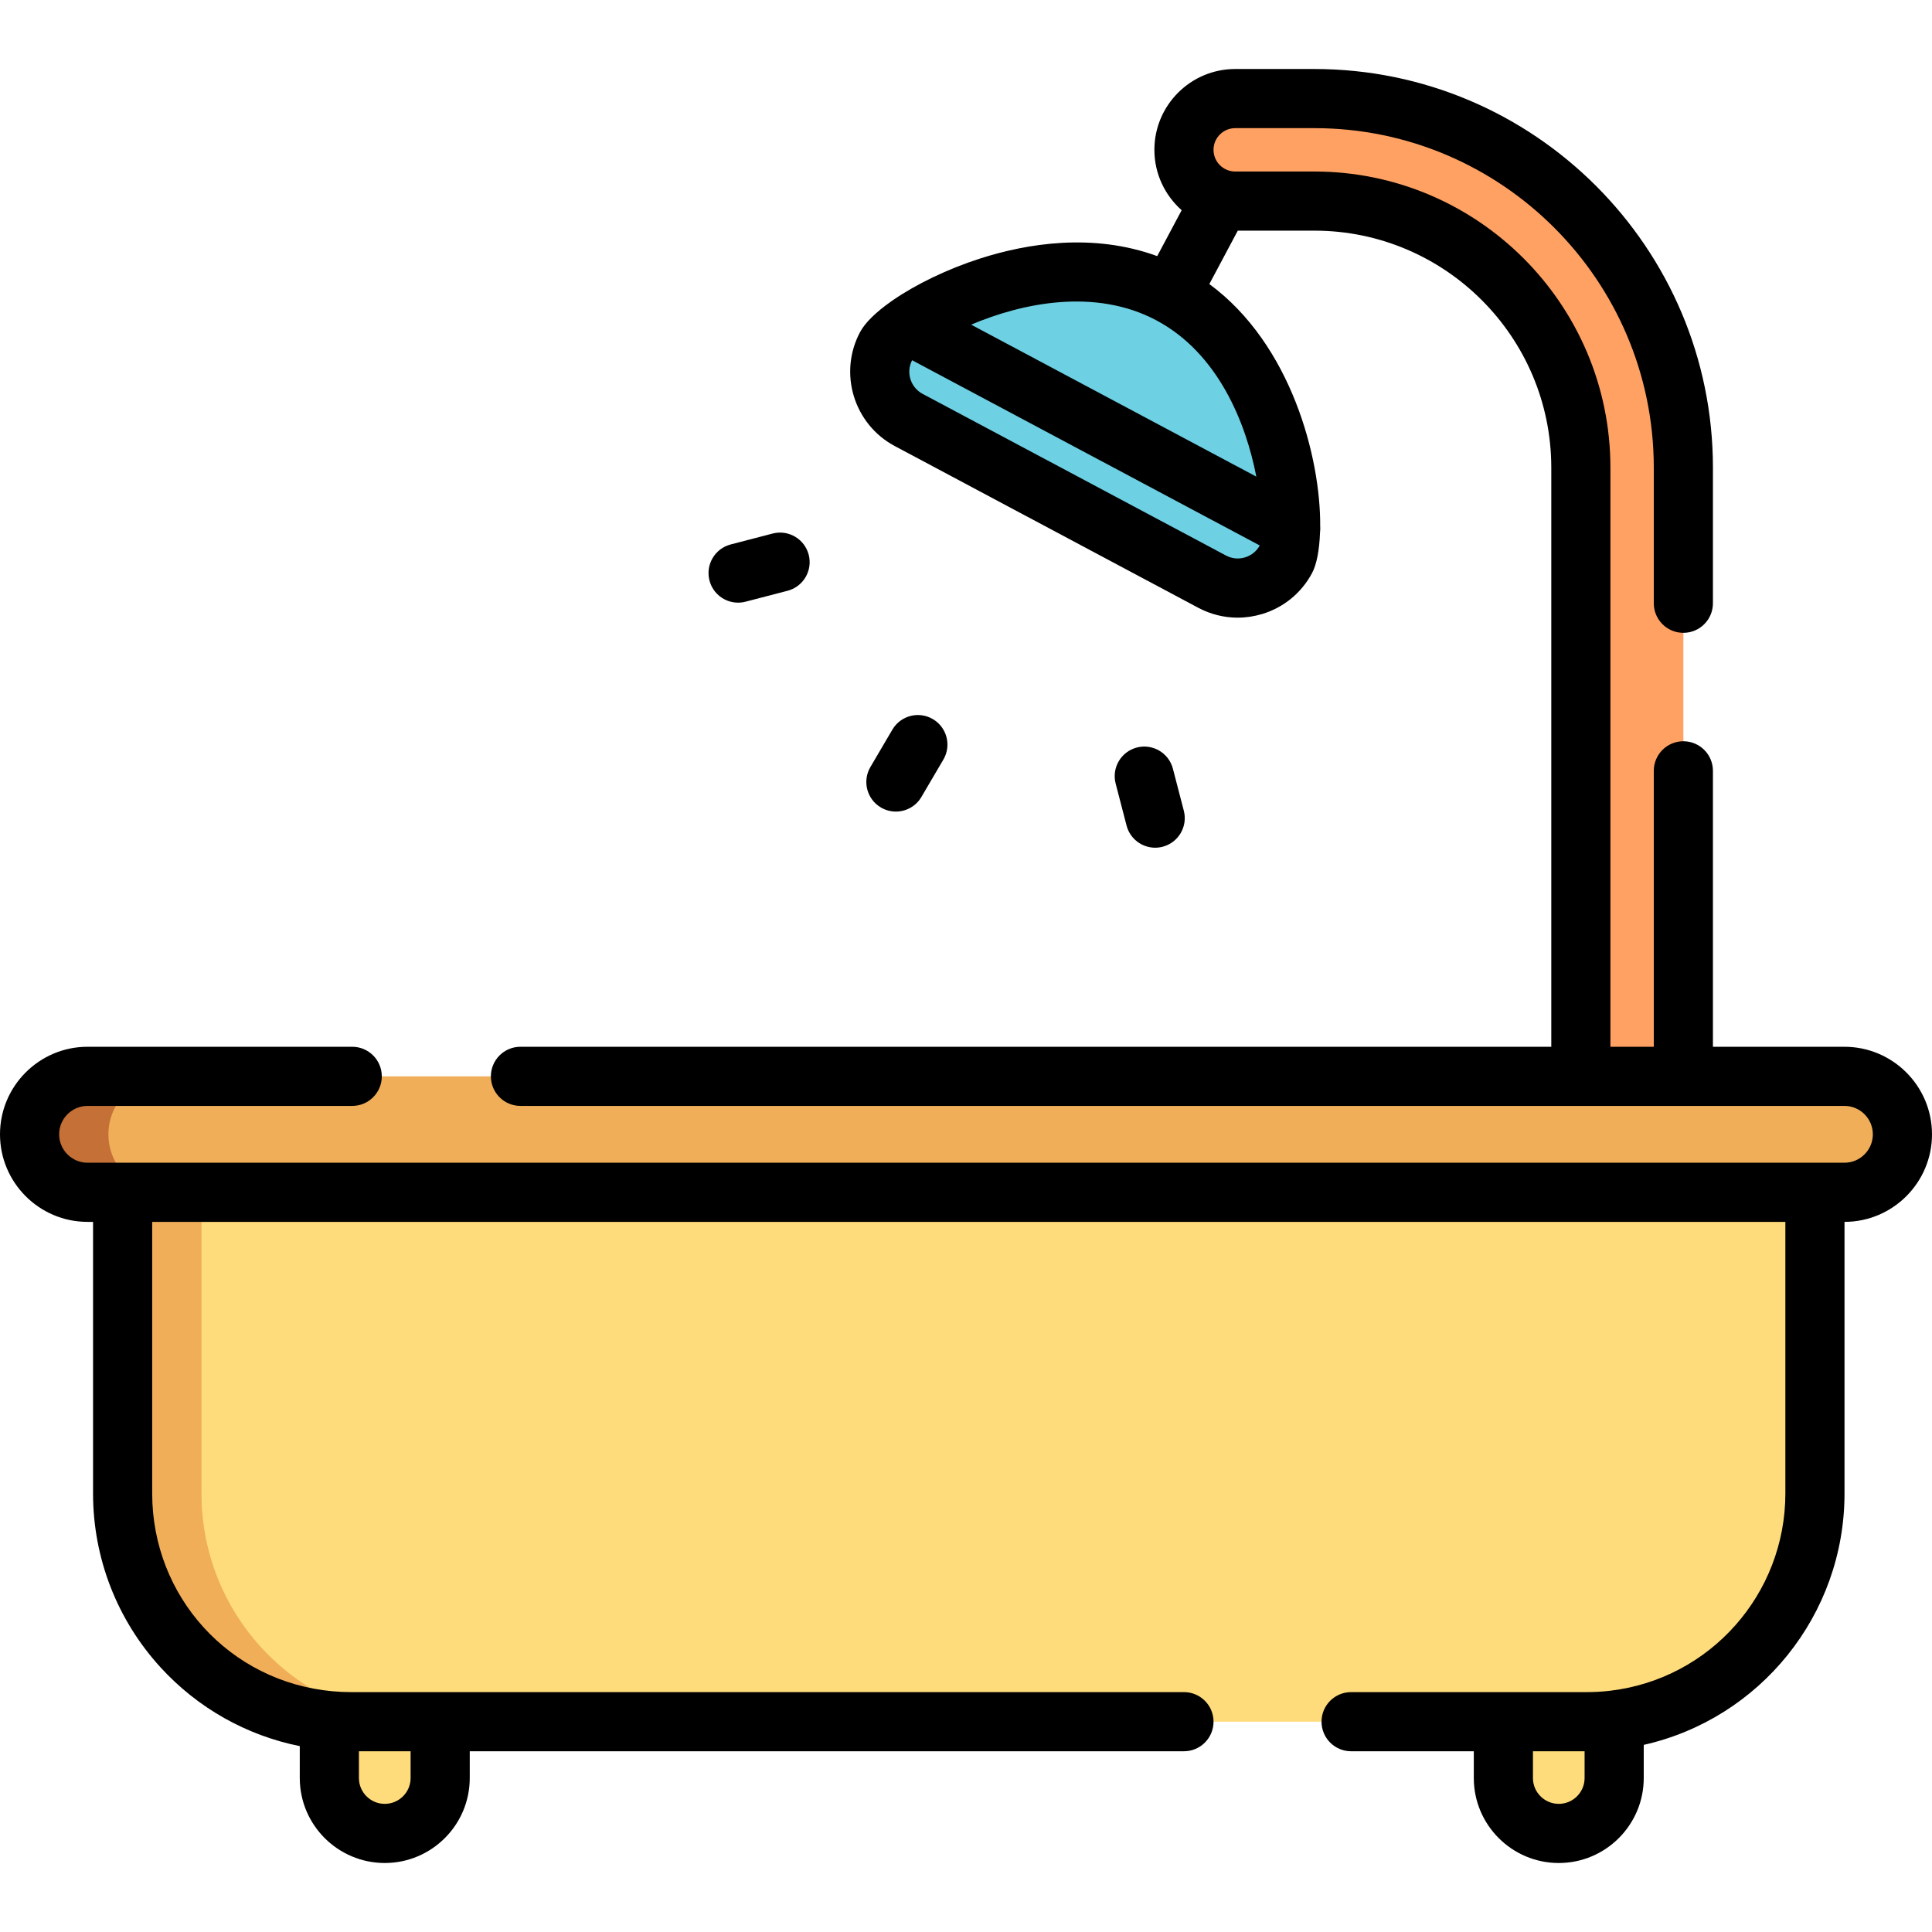
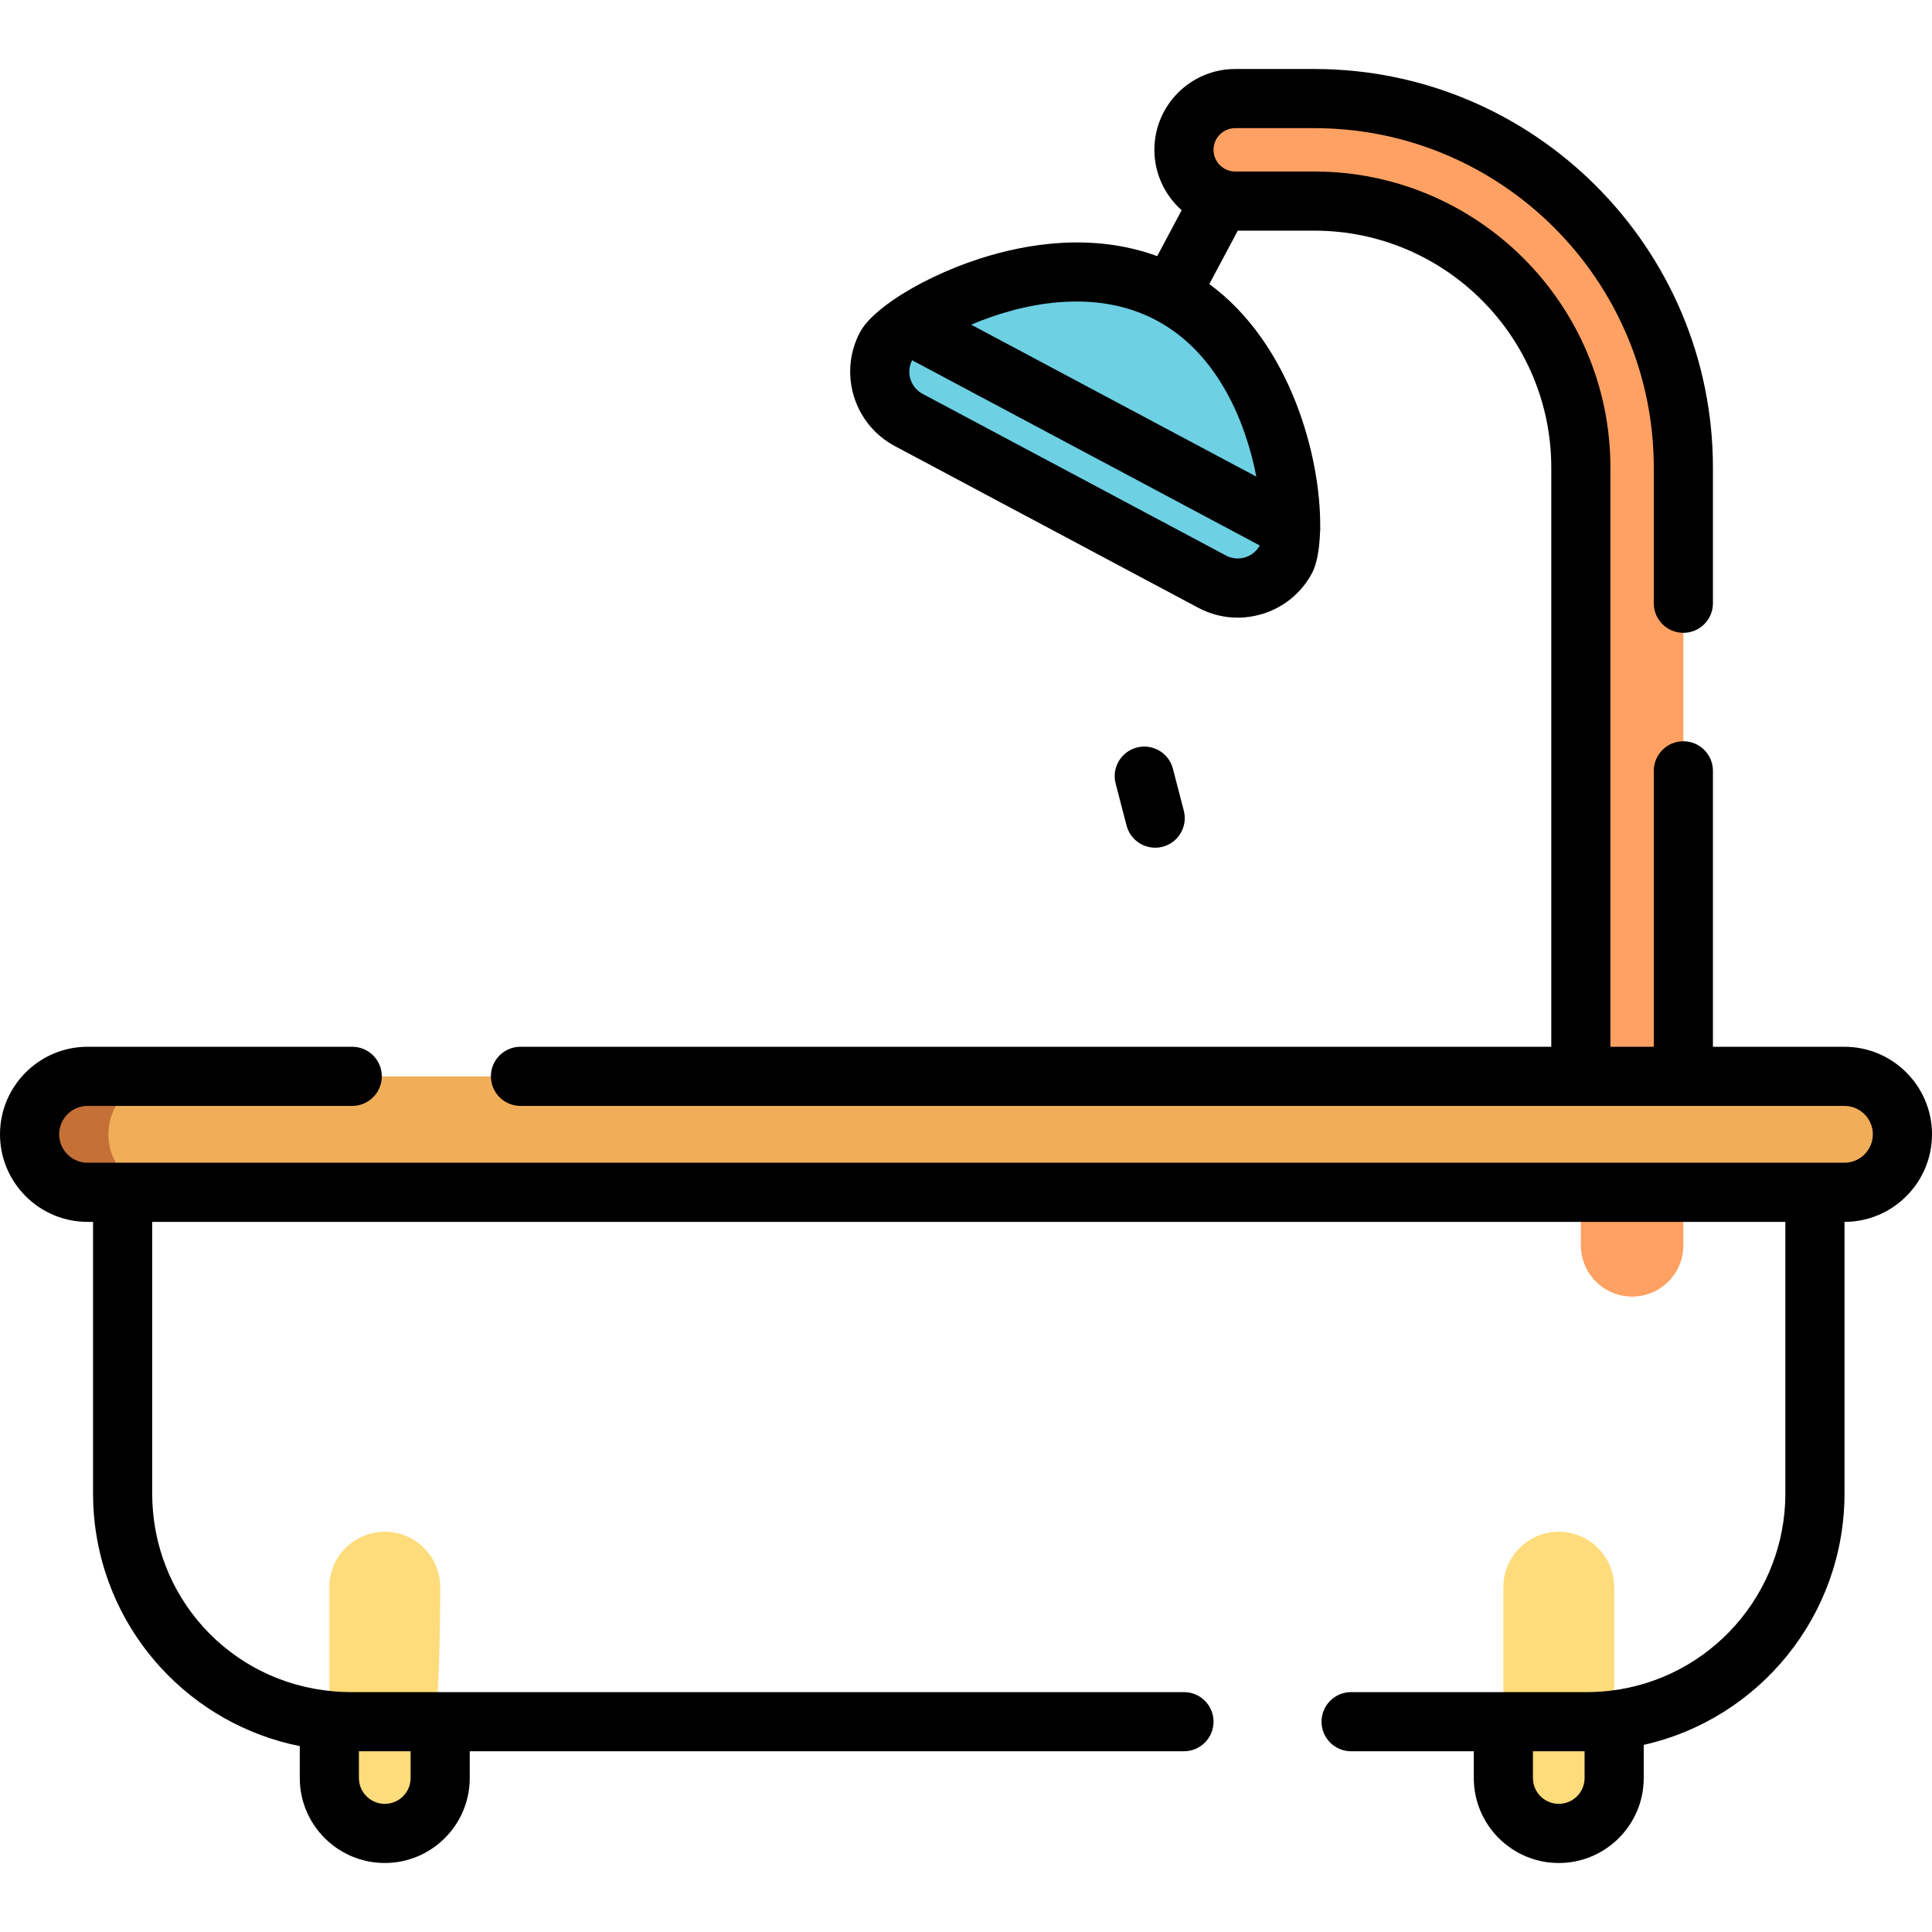
<svg xmlns="http://www.w3.org/2000/svg" version="1.1" id="Layer_1" x="0px" y="0px" viewBox="0 0 512 512" style="enable-background:new 0 0 512 512;" xml:space="preserve">
  <g>
-     <path style="fill:#FFDC7B;" d="M101.966,485.878L101.966,485.878c-8.11,0-14.686-6.574-14.686-14.686v-50.578   c0-8.111,6.575-14.686,14.686-14.686l0,0c8.11,0,14.686,6.574,14.686,14.686v50.579   C116.652,479.303,110.077,485.878,101.966,485.878z" />
+     <path style="fill:#FFDC7B;" d="M101.966,485.878L101.966,485.878c-8.11,0-14.686-6.574-14.686-14.686v-50.578   c0-8.111,6.575-14.686,14.686-14.686l0,0c8.11,0,14.686,6.574,14.686,14.686C116.652,479.303,110.077,485.878,101.966,485.878z" />
    <path style="fill:#FFDC7B;" d="M413.09,485.878L413.09,485.878c-8.11,0-14.686-6.574-14.686-14.686v-50.578   c0-8.111,6.574-14.686,14.686-14.686l0,0c8.111,0,14.686,6.574,14.686,14.686v50.579C427.775,479.303,421.2,485.878,413.09,485.878   z" />
  </g>
  <path style="fill:#FFA163;" d="M432.528,343.609c-7.502,0-13.584-6.082-13.584-13.586V123.945c0-38.956-31.687-70.65-70.636-70.65  h-20.96c-7.502,0-13.584-6.082-13.584-13.586s6.081-13.586,13.584-13.586h20.96c53.928,0,97.803,43.883,97.803,97.822v206.079  C446.112,337.527,440.031,343.609,432.528,343.609z" />
  <path style="fill:#6DD0E3;" d="M321.209,154.136l-80.393-42.841c-7.061-3.763-9.735-12.539-5.974-19.601l0,0  c3.762-7.062,44.079-30.35,75.32-13.702s34.406,63.107,30.644,70.169l0,0C337.044,155.224,328.27,157.899,321.209,154.136z" />
-   <path style="fill:#FFDC7B;" d="M420.495,456.269H92.984c-33.405,0-60.485-27.081-60.485-60.485V305.13h448.482v90.654  C480.981,429.189,453.901,456.269,420.495,456.269z" />
  <g>
-     <path style="fill:#F0AE59;" d="M53.397,395.783v-90.654H32.499v90.654c0,33.405,27.081,60.485,60.485,60.485h20.898   C80.478,456.269,53.397,429.189,53.397,395.783z" />
    <path style="fill:#F0AE59;" d="M488.799,315.973H23.201c-8.486,0-15.364-6.879-15.364-15.364v-0.003   c0-8.486,6.879-15.364,15.364-15.364h465.598c8.486,0,15.364,6.879,15.364,15.364v0.003   C504.163,309.094,497.285,315.973,488.799,315.973z" />
  </g>
  <path style="fill:#C47037;" d="M28.735,300.61v-0.003c0-8.486,6.879-15.364,15.364-15.364H23.201  c-8.486,0-15.364,6.879-15.364,15.364v0.003c0,8.486,6.879,15.364,15.364,15.364h20.898  C35.613,315.973,28.735,309.094,28.735,300.61z" />
  <path d="M306.132,224.651c0.652,0,1.316-0.083,1.976-0.254c4.189-1.088,6.703-5.367,5.614-9.556l-2.891-11.126  c-1.088-4.189-5.367-6.701-9.556-5.614c-4.189,1.088-6.703,5.367-5.614,9.556l2.891,11.126  C299.469,222.311,302.648,224.651,306.132,224.651z" />
-   <path d="M237.416,215.076c2.687,0,5.305-1.383,6.765-3.868l5.822-9.912c2.192-3.731,0.944-8.535-2.788-10.727  c-3.73-2.192-8.535-0.944-10.727,2.788l-5.822,9.912c-2.192,3.731-0.944,8.535,2.788,10.727  C234.701,214.728,236.068,215.076,237.416,215.076z" />
-   <path d="M195.6,159.71c0.652,0,1.317-0.083,1.977-0.254l11.124-2.892c4.189-1.089,6.702-5.368,5.613-9.557  c-1.089-4.189-5.366-6.699-9.557-5.613l-11.124,2.892c-4.189,1.089-6.702,5.368-5.613,9.557  C188.937,157.37,192.116,159.71,195.6,159.71z" />
  <path d="M512,300.606c0-12.793-10.408-23.2-23.201-23.2h-34.854v-73.128c0-4.329-3.508-7.837-7.837-7.837  c-4.329,0-7.837,3.508-7.837,7.837v73.128h-11.494v-153.46c0-43.281-35.203-78.493-78.473-78.493h-20.961  c-3.169,0-5.747-2.578-5.747-5.747c0-3.169,2.578-5.747,5.747-5.747h20.961c49.608,0,89.967,40.369,89.967,89.987v35.924  c0,4.329,3.508,7.837,7.837,7.837c4.329,0,7.837-3.508,7.837-7.837v-35.924c0-58.261-47.39-105.66-105.64-105.66h-20.961  c-11.812,0-21.42,9.609-21.42,21.42c0,6.366,2.807,12.074,7.229,16.001l-6.48,12.166c-17.101-6.253-34.57-3.319-46.864,0.614  c-8.696,2.782-17.022,6.836-23.097,11.008c-0.246,0.154-0.485,0.319-0.714,0.501c-3.878,2.75-6.751,5.531-8.073,8.013  c-5.788,10.865-1.658,24.414,9.205,30.202l80.393,42.841h0.001c3.278,1.747,6.857,2.633,10.469,2.633  c2.187,0,4.385-0.326,6.537-0.98c5.704-1.739,10.388-5.594,13.193-10.859c1.195-2.244,1.932-6.024,2.099-10.766  c0.073-0.557,0.089-1.115,0.044-1.667c0.116-18.034-7.624-48.131-29.378-64.135l7.539-14.153h20.28  c34.628,0,62.799,28.181,62.799,62.819v153.46H137.927c-4.329,0-7.837,3.508-7.837,7.837c0,4.329,3.508,7.837,7.837,7.837h280.934  c0.027,0,0.053,0.004,0.08,0.004s0.053-0.004,0.08-0.004h27.005c0.027,0,0.053,0.004,0.08,0.004s0.053-0.004,0.08-0.004h42.609  c4.151,0,7.527,3.376,7.527,7.53c0,4.151-3.376,7.527-7.527,7.527H23.201c-4.151,0-7.527-3.376-7.527-7.531  c0-4.15,3.376-7.526,7.527-7.526h70.143c4.329,0,7.837-3.508,7.837-7.837c0-4.329-3.508-7.837-7.837-7.837H23.201  C10.408,277.406,0,287.813,0,300.609c0,12.793,10.408,23.201,23.201,23.201h1.459v71.977c0,17.127,6.367,33.509,17.926,46.129  c9.852,10.756,22.748,17.99,36.858,20.825v8.456c0,12.417,10.101,22.518,22.528,22.518c12.417,0,22.518-10.101,22.518-22.518v-7.095  h189.273c4.329,0,7.837-3.508,7.837-7.837s-3.508-7.837-7.837-7.837H92.985c-1.633,0-3.305-0.079-4.979-0.238  c-27.178-2.532-47.673-25.061-47.673-52.404V323.81H473.14v71.977c0,26.635-19.905,49.102-46.322,52.262  c-2.062,0.252-4.187,0.38-6.32,0.38h-62.443c-4.329,0-7.837,3.508-7.837,7.837s3.508,7.837,7.837,7.837h32.517v7.095  c0,12.417,10.101,22.518,22.518,22.518s22.518-10.101,22.518-22.518v-8.787c30.774-6.927,53.206-34.423,53.206-66.624V323.81  C501.599,323.802,512,313.397,512,300.606z M329.959,147.711c-1.698,0.52-3.497,0.345-5.065-0.492L244.5,104.378  c-3.171-1.69-4.417-5.602-2.842-8.805c0.024-0.03,0.062-0.066,0.087-0.097l92.071,49.062c-0.011,0.04-0.021,0.092-0.032,0.13  C332.939,146.138,331.589,147.216,329.959,147.711z M332.936,126.309l-75.571-40.27c13.386-5.684,32.787-9.831,49.112-1.131  C322.804,93.609,330.186,112.026,332.936,126.309z M108.816,471.197c0,3.773-3.07,6.844-6.855,6.844  c-3.773,0-6.844-3.07-6.844-6.844v-7.095h13.698v7.095H108.816z M413.09,478.041c-3.773,0-6.844-3.07-6.844-6.844v-7.095h13.688  v7.095C419.934,474.971,416.863,478.041,413.09,478.041z" />
  <g>
</g>
  <g>
</g>
  <g>
</g>
  <g>
</g>
  <g>
</g>
  <g>
</g>
  <g>
</g>
  <g>
</g>
  <g>
</g>
  <g>
</g>
  <g>
</g>
  <g>
</g>
  <g>
</g>
  <g>
</g>
  <g>
</g>
</svg>